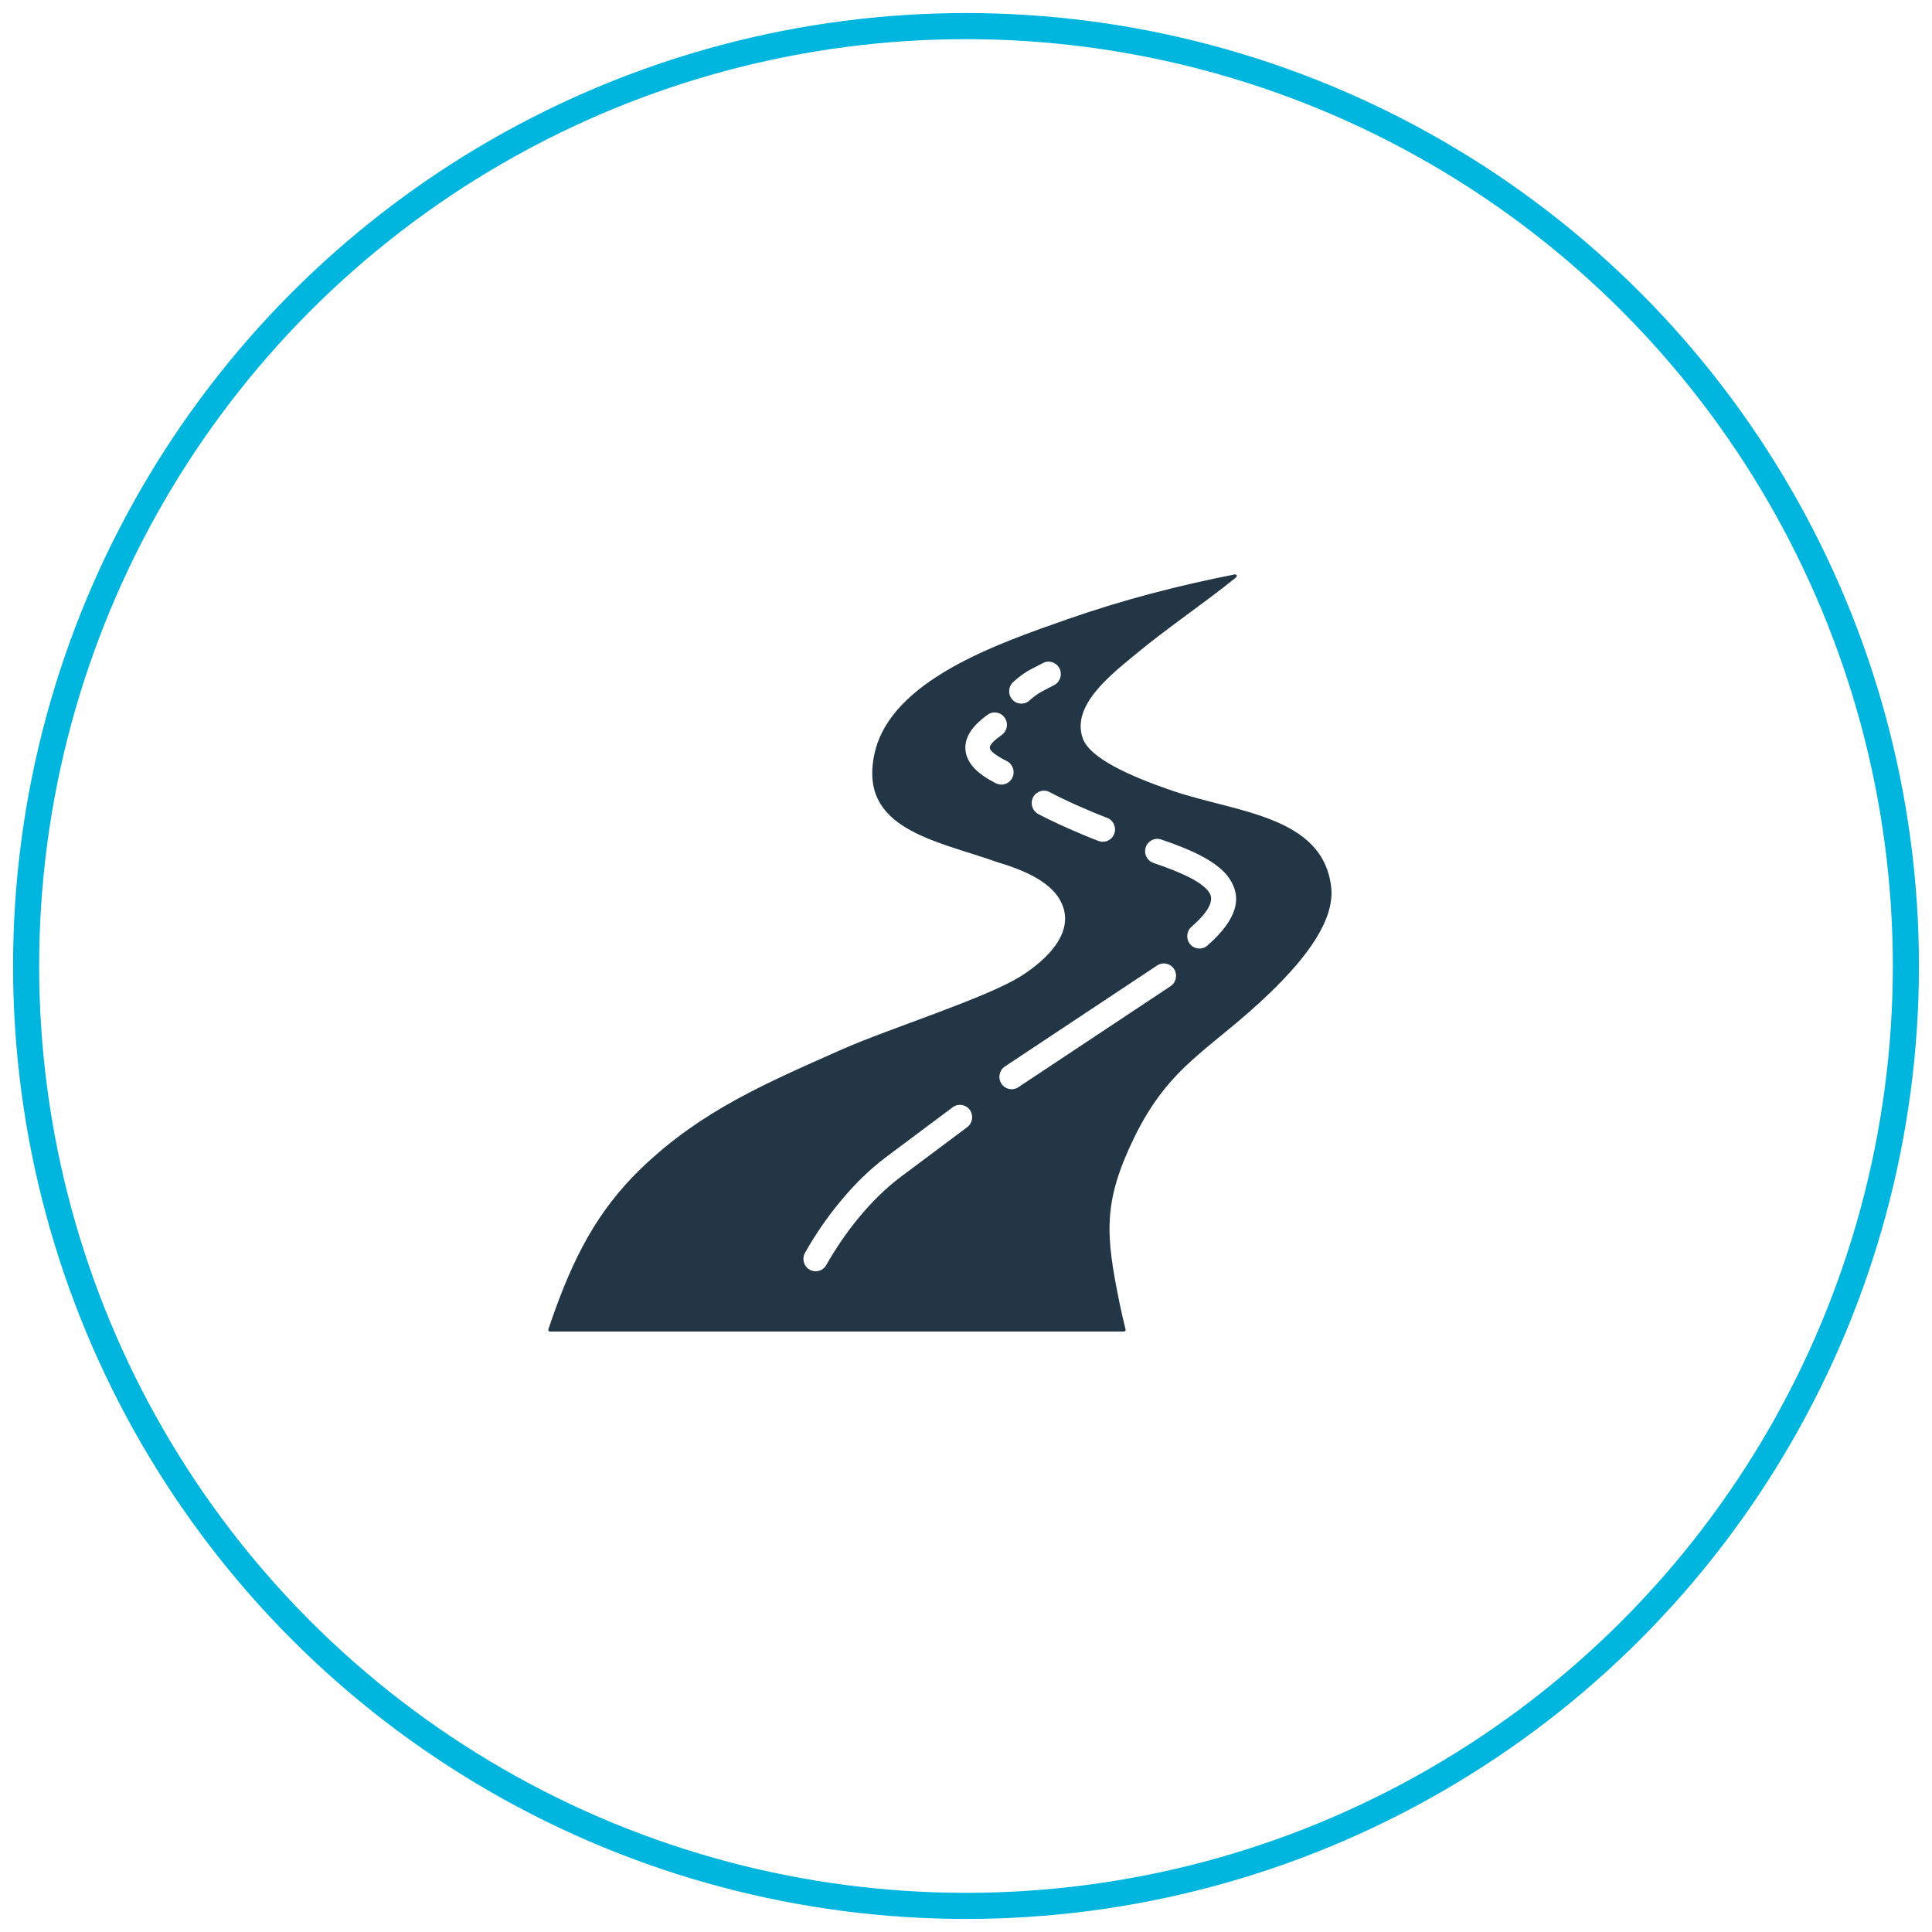
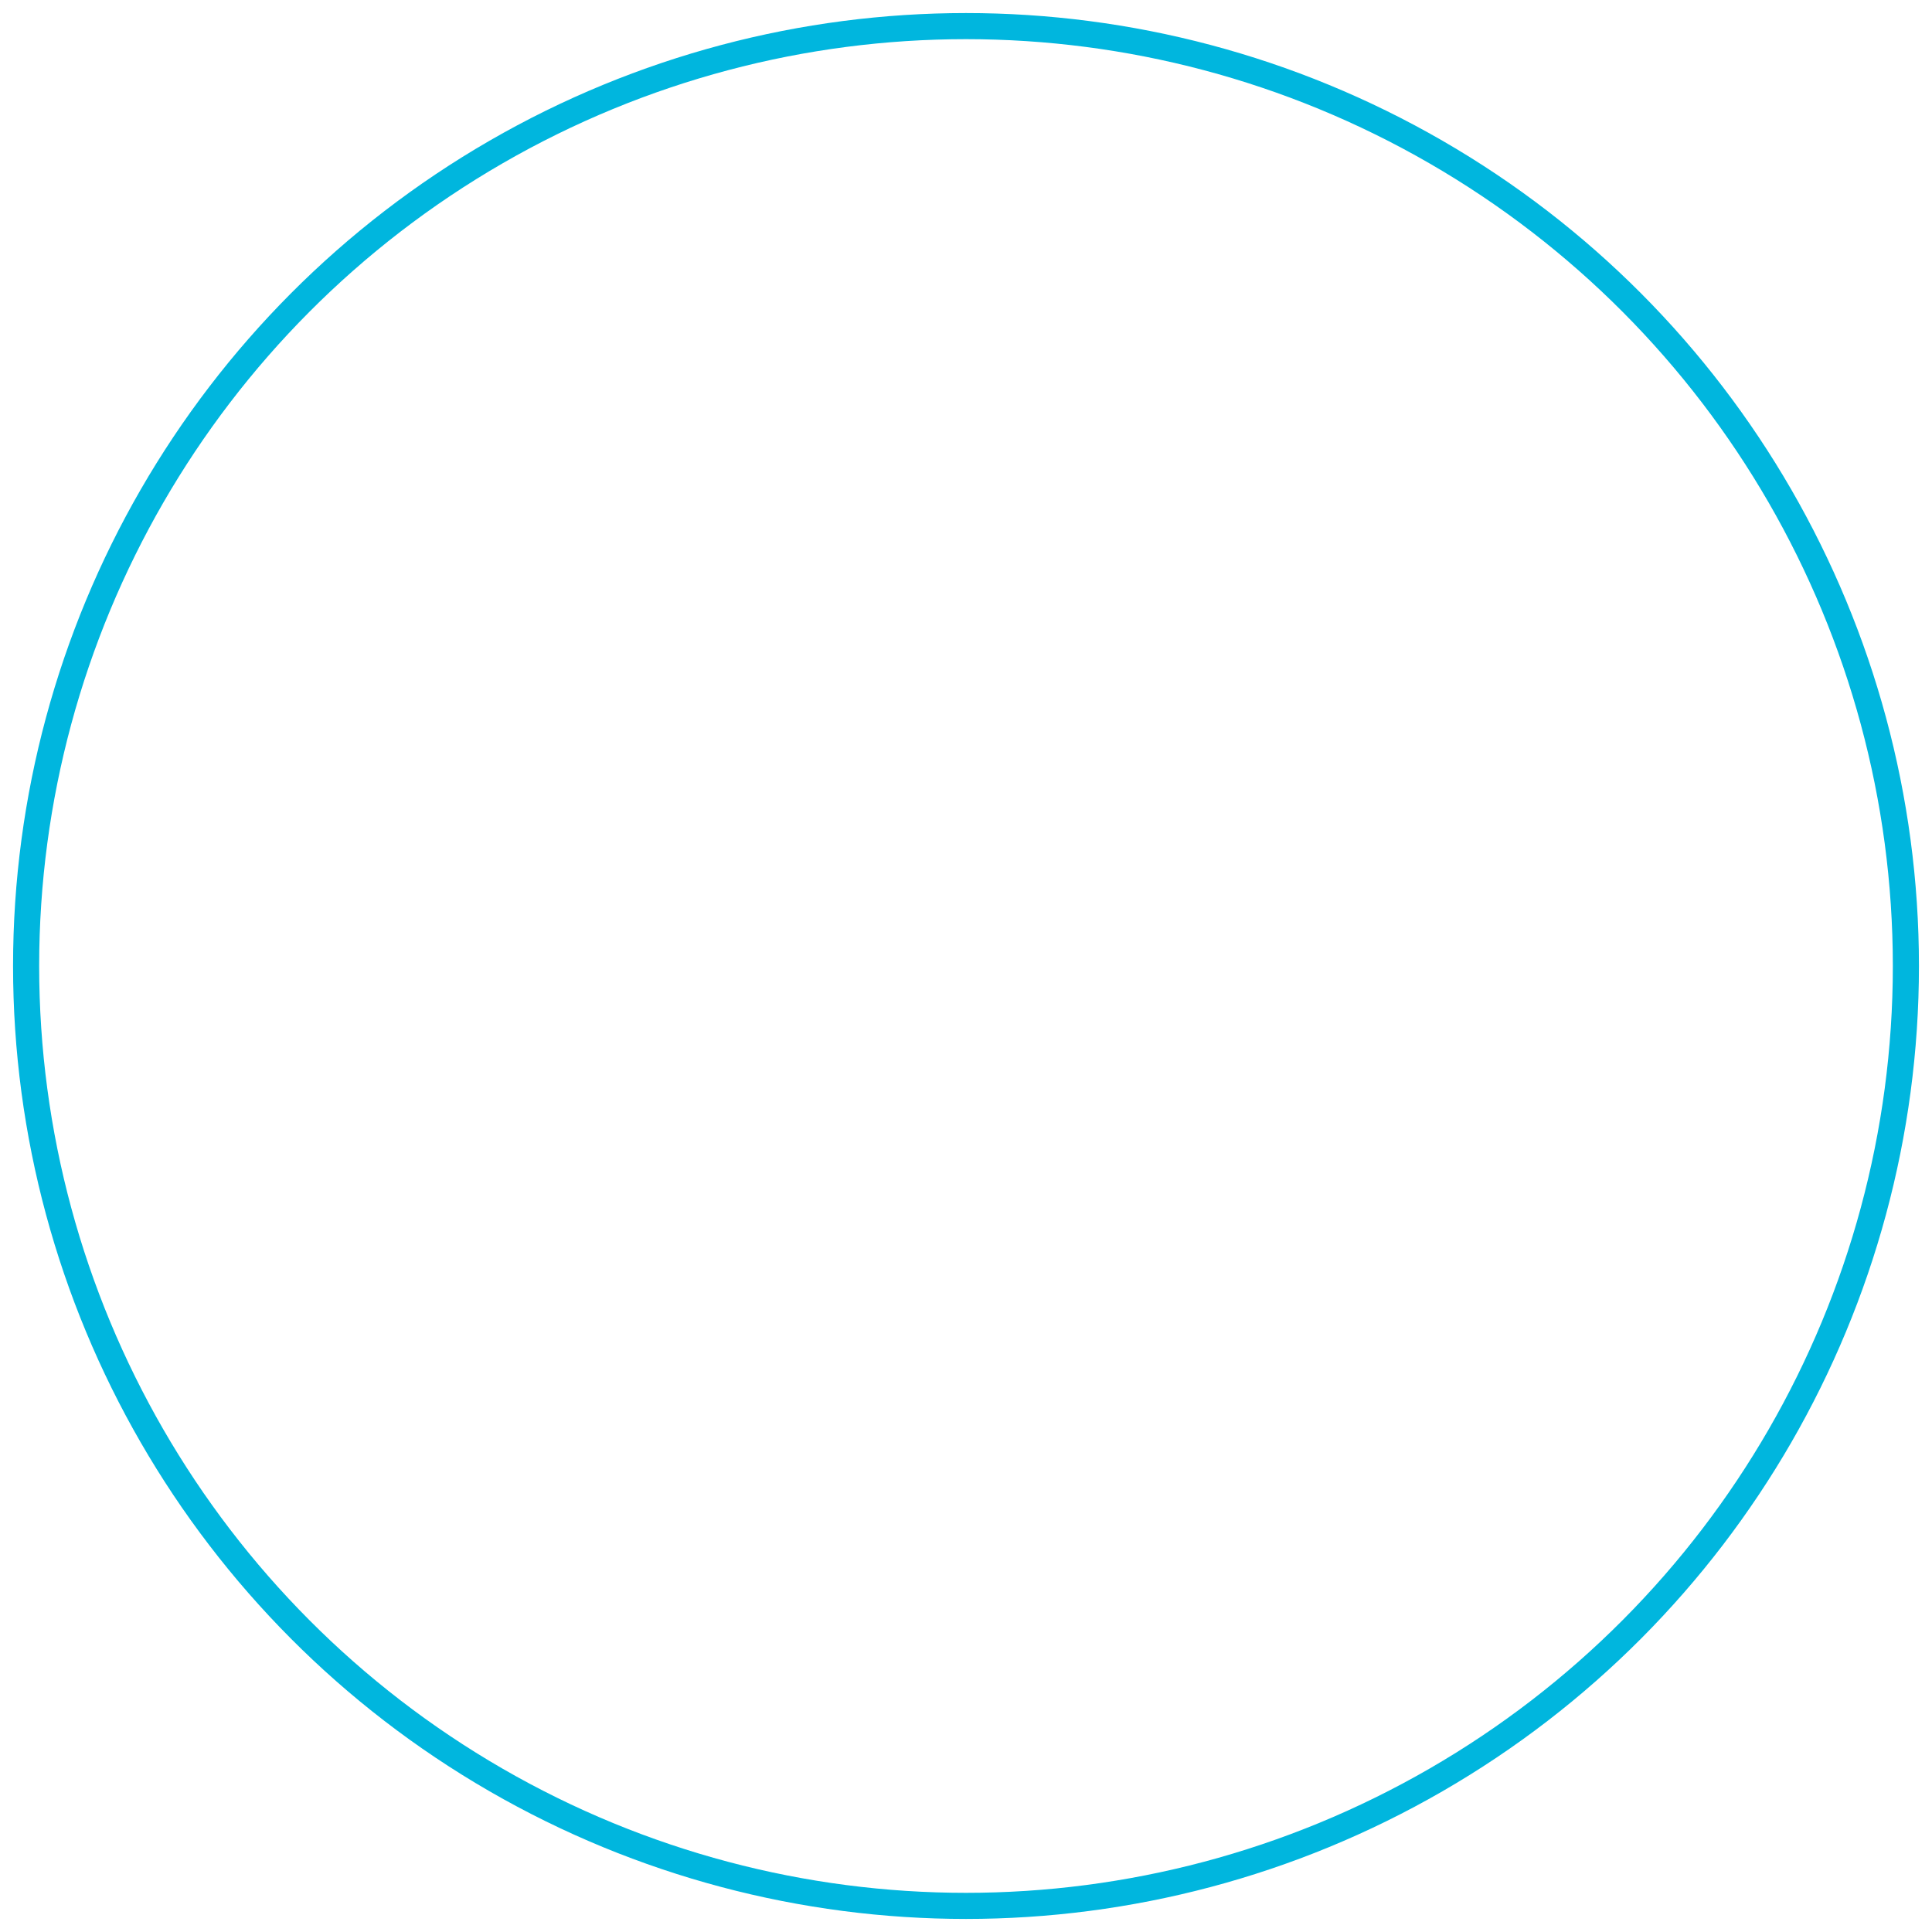
<svg xmlns="http://www.w3.org/2000/svg" width="74px" height="74px" viewBox="0 0 74 74" version="1.1">
  <title>icon-5</title>
  <g id="Page-Designs" stroke="none" stroke-width="1" fill="none" fill-rule="evenodd">
    <g id="Project-Design" transform="translate(-468, -1701)">
      <g id="icon-5" transform="translate(469, 1702)">
        <circle id="Oval-Copy-2" stroke="#00B6DE" cx="36" cy="36" r="36" />
        <g id="path" transform="translate(20, 21)" fill="#223646" fill-rule="nonzero">
-           <path d="M19.571,12.422 C20.288,13.609 19.151,14.721 18.121,15.378 C16.806,16.218 13.017,17.41 11.254,18.193 C8.31,19.5 5.877,20.538 3.596,22.716 C1.816,24.416 0.927,26.287 0.153,28.477 C0.102,28.623 0.052,28.769 0.003,28.917 C-0.003,28.936 -3.98049634e-05,28.957 0.012,28.974 C0.024,28.991 0.042,29 0.063,29 L22.052,29 C22.072,29 22.089,28.991 22.101,28.975 C22.114,28.959 22.117,28.94 22.112,28.921 C22.03,28.594 21.955,28.268 21.888,27.943 C21.347,25.3 21.233,24.068 22.432,21.593 C23.812,18.744 25.393,18.206 27.653,16.018 C29.033,14.682 30.142,13.236 29.985,11.955 C29.654,9.244 26.339,9.113 23.951,8.302 C22.267,7.731 20.748,7.041 20.474,6.285 C20.015,5.022 21.564,3.833 22.493,3.062 C23.733,2.032 25.093,1.129 26.347,0.113 C26.369,0.094 26.377,0.064 26.364,0.037 C26.352,0.01 26.324,-0.004 26.296,0.001 C24.101,0.431 21.964,0.991 19.901,1.713 C17.236,2.645 13.125,4.048 12.499,6.851 C11.85,9.763 14.83,10.181 17.19,11.019 C17.191,11.019 17.192,11.019 17.193,11.02 C18.213,11.322 19.163,11.747 19.571,12.422 L19.571,12.422 Z M18.767,9.178 C18.539,9.057 18.45,8.771 18.569,8.539 C18.689,8.307 18.971,8.217 19.2,8.338 C19.813,8.663 20.726,9.068 21.404,9.324 C21.646,9.416 21.769,9.688 21.679,9.933 C21.589,10.179 21.32,10.303 21.078,10.212 C20.367,9.943 19.42,9.523 18.767,9.178 L18.767,9.178 Z M17.564,7.151 C17.796,7.268 17.89,7.554 17.775,7.788 C17.659,8.023 17.378,8.119 17.146,8.002 C16.396,7.623 16.025,7.205 15.98,6.732 C15.934,6.244 16.236,5.802 16.829,5.376 C17.039,5.224 17.331,5.274 17.481,5.487 C17.631,5.701 17.582,5.997 17.371,6.148 C17.063,6.369 16.901,6.536 16.911,6.643 C16.923,6.767 17.13,6.932 17.564,7.151 Z M23.179,11.052 C22.934,10.969 22.802,10.701 22.884,10.453 C22.966,10.204 23.231,10.071 23.476,10.154 C24.713,10.573 25.661,11.025 26.081,11.639 C26.582,12.372 26.408,13.198 25.247,14.216 C25.052,14.387 24.756,14.366 24.587,14.168 C24.418,13.97 24.44,13.671 24.635,13.499 C25.341,12.879 25.509,12.467 25.311,12.177 C25.031,11.768 24.239,11.412 23.179,11.052 L23.179,11.052 Z M23.32,14.98 C23.537,14.836 23.827,14.898 23.969,15.117 C24.111,15.337 24.05,15.631 23.833,15.775 L18.004,19.643 C17.788,19.787 17.497,19.725 17.356,19.506 C17.214,19.286 17.275,18.992 17.491,18.848 L23.32,14.98 Z M15.491,20.41 C15.7,20.255 15.993,20.301 16.146,20.512 C16.298,20.723 16.253,21.02 16.045,21.175 L13.498,23.079 C12.346,23.94 11.335,25.237 10.649,26.454 C10.52,26.682 10.234,26.761 10.009,26.631 C9.784,26.5 9.706,26.21 9.835,25.982 C10.583,24.657 11.684,23.255 12.944,22.314 L15.491,20.41 Z M19.577,3.593 C19.699,3.823 19.614,4.111 19.386,4.235 C19.014,4.439 18.784,4.51 18.434,4.829 C18.242,5.005 17.946,4.989 17.773,4.794 C17.6,4.599 17.615,4.299 17.808,4.124 C18.276,3.696 18.517,3.632 18.943,3.399 C19.17,3.275 19.454,3.362 19.577,3.593 L19.577,3.593 Z" id="Shape" />
-         </g>
+           </g>
      </g>
    </g>
  </g>
</svg>